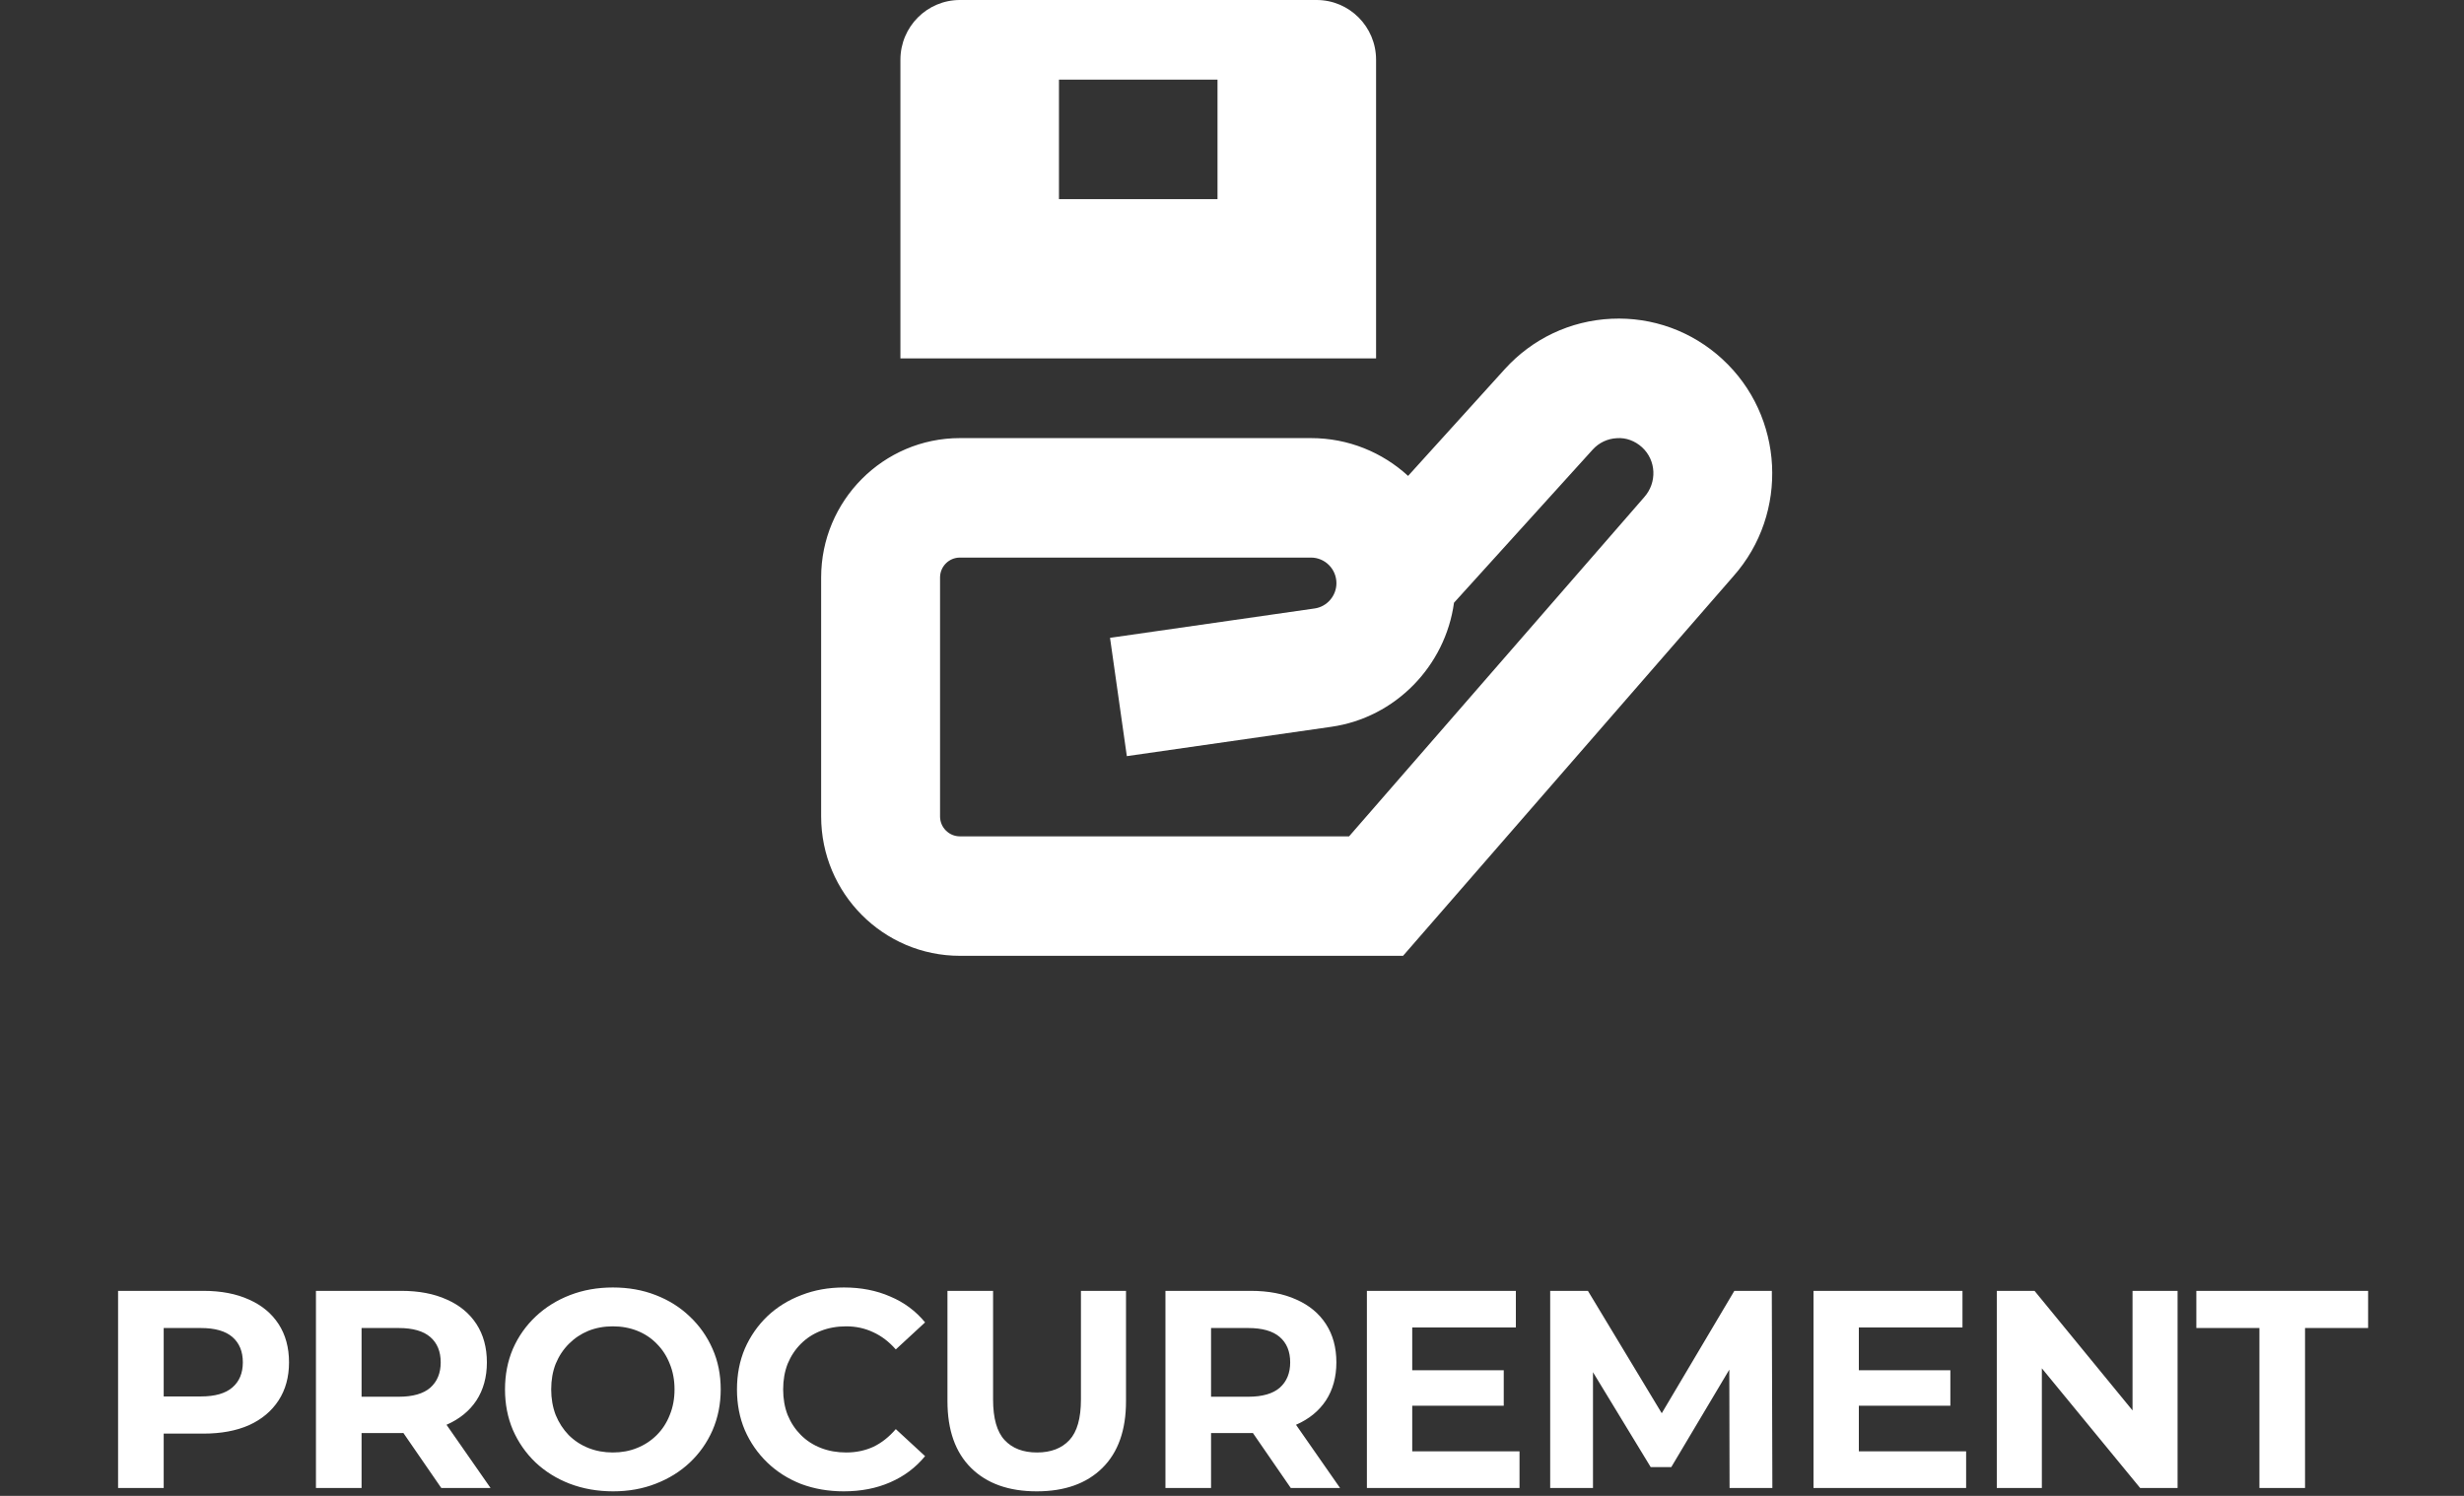
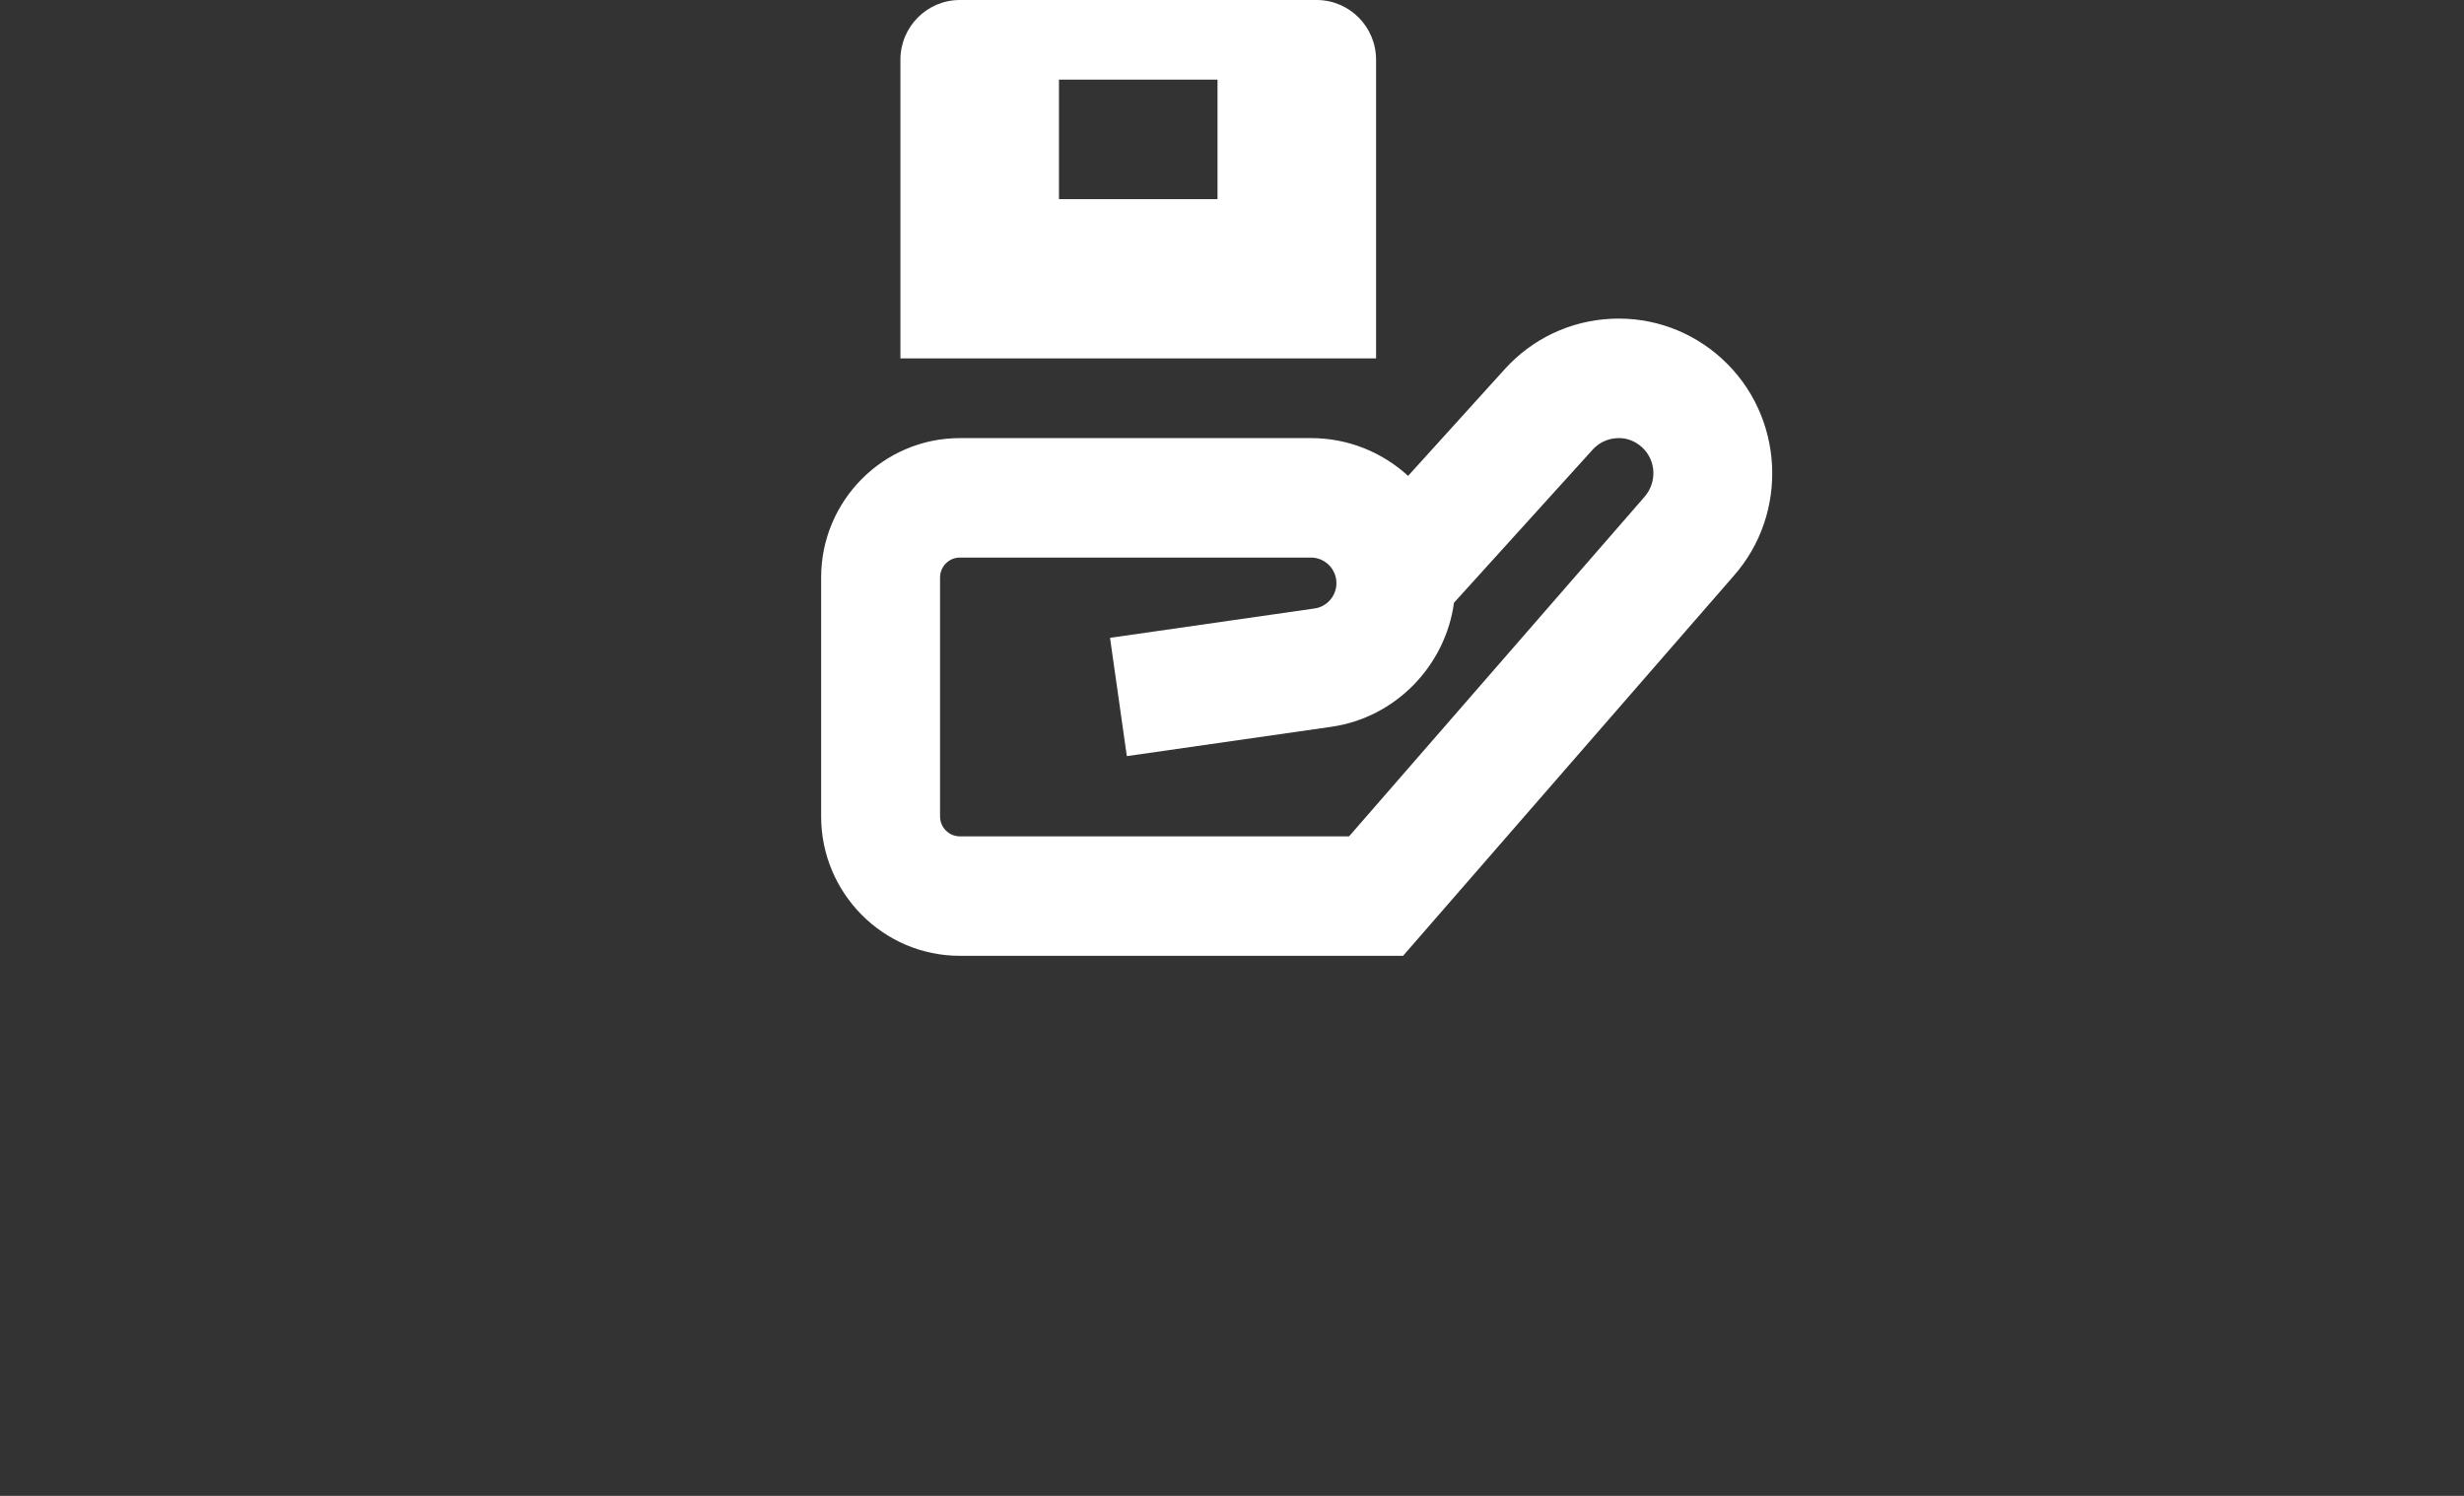
<svg xmlns="http://www.w3.org/2000/svg" width="280" height="170" viewBox="0 0 280 170" fill="none">
  <rect x="0" y="0" width="280" height="170" fill="#333333" stroke="none" />
-   <path d="M13.418 169.102V146.702H23.114C25.12 146.702 26.848 147.033 28.299 147.694C29.749 148.334 30.869 149.262 31.659 150.478C32.448 151.694 32.843 153.145 32.843 154.83C32.843 156.494 32.448 157.934 31.659 159.15C30.869 160.366 29.749 161.305 28.299 161.966C26.848 162.606 25.12 162.926 23.114 162.926H16.299L18.602 160.59V169.102H13.418ZM18.602 161.166L16.299 158.702H22.826C24.427 158.702 25.621 158.361 26.41 157.678C27.2 156.996 27.595 156.046 27.595 154.83C27.595 153.593 27.2 152.633 26.41 151.95C25.621 151.268 24.427 150.926 22.826 150.926H16.299L18.602 148.462V161.166ZM35.904 169.102V146.702H45.599C47.605 146.702 49.333 147.033 50.783 147.694C52.234 148.334 53.354 149.262 54.144 150.478C54.933 151.694 55.328 153.145 55.328 154.83C55.328 156.494 54.933 157.934 54.144 159.15C53.354 160.345 52.234 161.262 50.783 161.902C49.333 162.542 47.605 162.862 45.599 162.862H38.783L41.087 160.59V169.102H35.904ZM50.144 169.102L44.544 160.974H50.08L55.743 169.102H50.144ZM41.087 161.166L38.783 158.734H45.312C46.911 158.734 48.106 158.393 48.895 157.71C49.685 157.006 50.08 156.046 50.08 154.83C50.08 153.593 49.685 152.633 48.895 151.95C48.106 151.268 46.911 150.926 45.312 150.926H38.783L41.087 148.462V161.166ZM69.675 169.486C67.904 169.486 66.261 169.198 64.747 168.622C63.253 168.046 61.952 167.236 60.843 166.19C59.755 165.145 58.901 163.918 58.283 162.51C57.685 161.102 57.387 159.566 57.387 157.902C57.387 156.238 57.685 154.702 58.283 153.294C58.901 151.886 59.765 150.66 60.875 149.614C61.984 148.569 63.285 147.758 64.779 147.182C66.272 146.606 67.893 146.318 69.643 146.318C71.413 146.318 73.035 146.606 74.507 147.182C76 147.758 77.291 148.569 78.379 149.614C79.488 150.66 80.352 151.886 80.971 153.294C81.589 154.681 81.899 156.217 81.899 157.902C81.899 159.566 81.589 161.113 80.971 162.542C80.352 163.95 79.488 165.177 78.379 166.222C77.291 167.246 76 168.046 74.507 168.622C73.035 169.198 71.424 169.486 69.675 169.486ZM69.643 165.07C70.645 165.07 71.563 164.9 72.395 164.558C73.248 164.217 73.995 163.726 74.635 163.086C75.275 162.446 75.765 161.689 76.107 160.814C76.469 159.94 76.651 158.969 76.651 157.902C76.651 156.836 76.469 155.865 76.107 154.99C75.765 154.116 75.275 153.358 74.635 152.718C74.016 152.078 73.28 151.588 72.427 151.246C71.573 150.905 70.645 150.734 69.643 150.734C68.64 150.734 67.712 150.905 66.859 151.246C66.027 151.588 65.291 152.078 64.651 152.718C64.011 153.358 63.509 154.116 63.147 154.99C62.805 155.865 62.635 156.836 62.635 157.902C62.635 158.948 62.805 159.918 63.147 160.814C63.509 161.689 64 162.446 64.619 163.086C65.259 163.726 66.005 164.217 66.859 164.558C67.712 164.9 68.64 165.07 69.643 165.07ZM95.875 169.486C94.147 169.486 92.536 169.209 91.043 168.654C89.571 168.078 88.291 167.268 87.203 166.222C86.115 165.177 85.261 163.95 84.643 162.542C84.045 161.134 83.747 159.588 83.747 157.902C83.747 156.217 84.045 154.67 84.643 153.262C85.261 151.854 86.115 150.628 87.203 149.582C88.312 148.537 89.603 147.737 91.075 147.182C92.547 146.606 94.157 146.318 95.907 146.318C97.848 146.318 99.597 146.66 101.155 147.342C102.733 148.004 104.056 148.985 105.123 150.286L101.795 153.358C101.027 152.484 100.173 151.833 99.235 151.406C98.296 150.958 97.272 150.734 96.163 150.734C95.117 150.734 94.157 150.905 93.283 151.246C92.408 151.588 91.651 152.078 91.011 152.718C90.371 153.358 89.869 154.116 89.507 154.99C89.165 155.865 88.995 156.836 88.995 157.902C88.995 158.969 89.165 159.94 89.507 160.814C89.869 161.689 90.371 162.446 91.011 163.086C91.651 163.726 92.408 164.217 93.283 164.558C94.157 164.9 95.117 165.07 96.163 165.07C97.272 165.07 98.296 164.857 99.235 164.43C100.173 163.982 101.027 163.31 101.795 162.414L105.123 165.486C104.056 166.788 102.733 167.78 101.155 168.462C99.597 169.145 97.837 169.486 95.875 169.486ZM117.811 169.486C114.632 169.486 112.146 168.601 110.354 166.83C108.562 165.06 107.666 162.532 107.666 159.246V146.702H112.85V159.054C112.85 161.188 113.288 162.724 114.162 163.662C115.037 164.601 116.264 165.07 117.842 165.07C119.421 165.07 120.648 164.601 121.523 163.662C122.397 162.724 122.834 161.188 122.834 159.054V146.702H127.955V159.246C127.955 162.532 127.059 165.06 125.267 166.83C123.475 168.601 120.989 169.486 117.811 169.486ZM132.437 169.102V146.702H142.133C144.139 146.702 145.867 147.033 147.317 147.694C148.768 148.334 149.888 149.262 150.677 150.478C151.467 151.694 151.861 153.145 151.861 154.83C151.861 156.494 151.467 157.934 150.677 159.15C149.888 160.345 148.768 161.262 147.317 161.902C145.867 162.542 144.139 162.862 142.133 162.862H135.317L137.621 160.59V169.102H132.437ZM146.677 169.102L141.077 160.974H146.613L152.277 169.102H146.677ZM137.621 161.166L135.317 158.734H141.845C143.445 158.734 144.64 158.393 145.429 157.71C146.219 157.006 146.613 156.046 146.613 154.83C146.613 153.593 146.219 152.633 145.429 151.95C144.64 151.268 143.445 150.926 141.845 150.926H135.317L137.621 148.462V161.166ZM160.097 155.726H170.881V159.758H160.097V155.726ZM160.481 164.942H172.673V169.102H155.329V146.702H172.257V150.862H160.481V164.942ZM176.157 169.102V146.702H180.445L189.981 162.51H187.709L197.085 146.702H201.341L201.405 169.102H196.541L196.509 154.158H197.405L189.917 166.734H187.581L179.933 154.158H181.021V169.102H176.157ZM210.848 155.726H221.632V159.758H210.848V155.726ZM211.232 164.942H223.424V169.102H206.08V146.702H223.008V150.862H211.232V164.942ZM226.909 169.102V146.702H231.197L244.413 162.83H242.333V146.702H247.453V169.102H243.197L229.949 152.974H232.029V169.102H226.909ZM256.752 169.102V150.926H249.584V146.702H269.104V150.926H261.936V169.102H256.752Z" fill="white" />
  <path d="M156.372 6.789C156.372 3.041 153.345 0 149.615 0H109.076C105.347 0 102.32 3.041 102.32 6.789V40.733H156.372V6.789ZM138.354 22.63H120.337V9.052H138.354V22.63ZM195.708 40.797C192.258 37.637 187.78 36.008 183.118 36.225C178.447 36.447 174.141 38.479 170.993 41.955L160.011 54.084C157.097 51.414 153.223 49.789 148.98 49.789H109.076C100.383 49.789 93.311 56.895 93.311 65.63V92.785C93.311 101.521 100.383 108.626 109.076 108.626H159.439L196.974 65.49C203.329 58.334 202.757 47.26 195.708 40.801V40.797ZM186.848 56.497L153.304 95.049H109.076C107.833 95.049 106.824 94.03 106.824 92.785V65.63C106.824 64.385 107.833 63.367 109.076 63.367H148.976C150.57 63.367 151.867 64.671 151.867 66.277C151.867 67.712 150.8 68.952 149.386 69.151L126.139 72.487L128.049 85.933L151.291 82.598C158.583 81.552 164.245 75.673 165.227 68.499L180.983 51.102C181.7 50.31 182.677 49.848 183.74 49.798C184.78 49.717 185.812 50.115 186.6 50.835C188.204 52.306 188.334 54.822 186.843 56.501L186.848 56.497Z" fill="white" />
</svg>